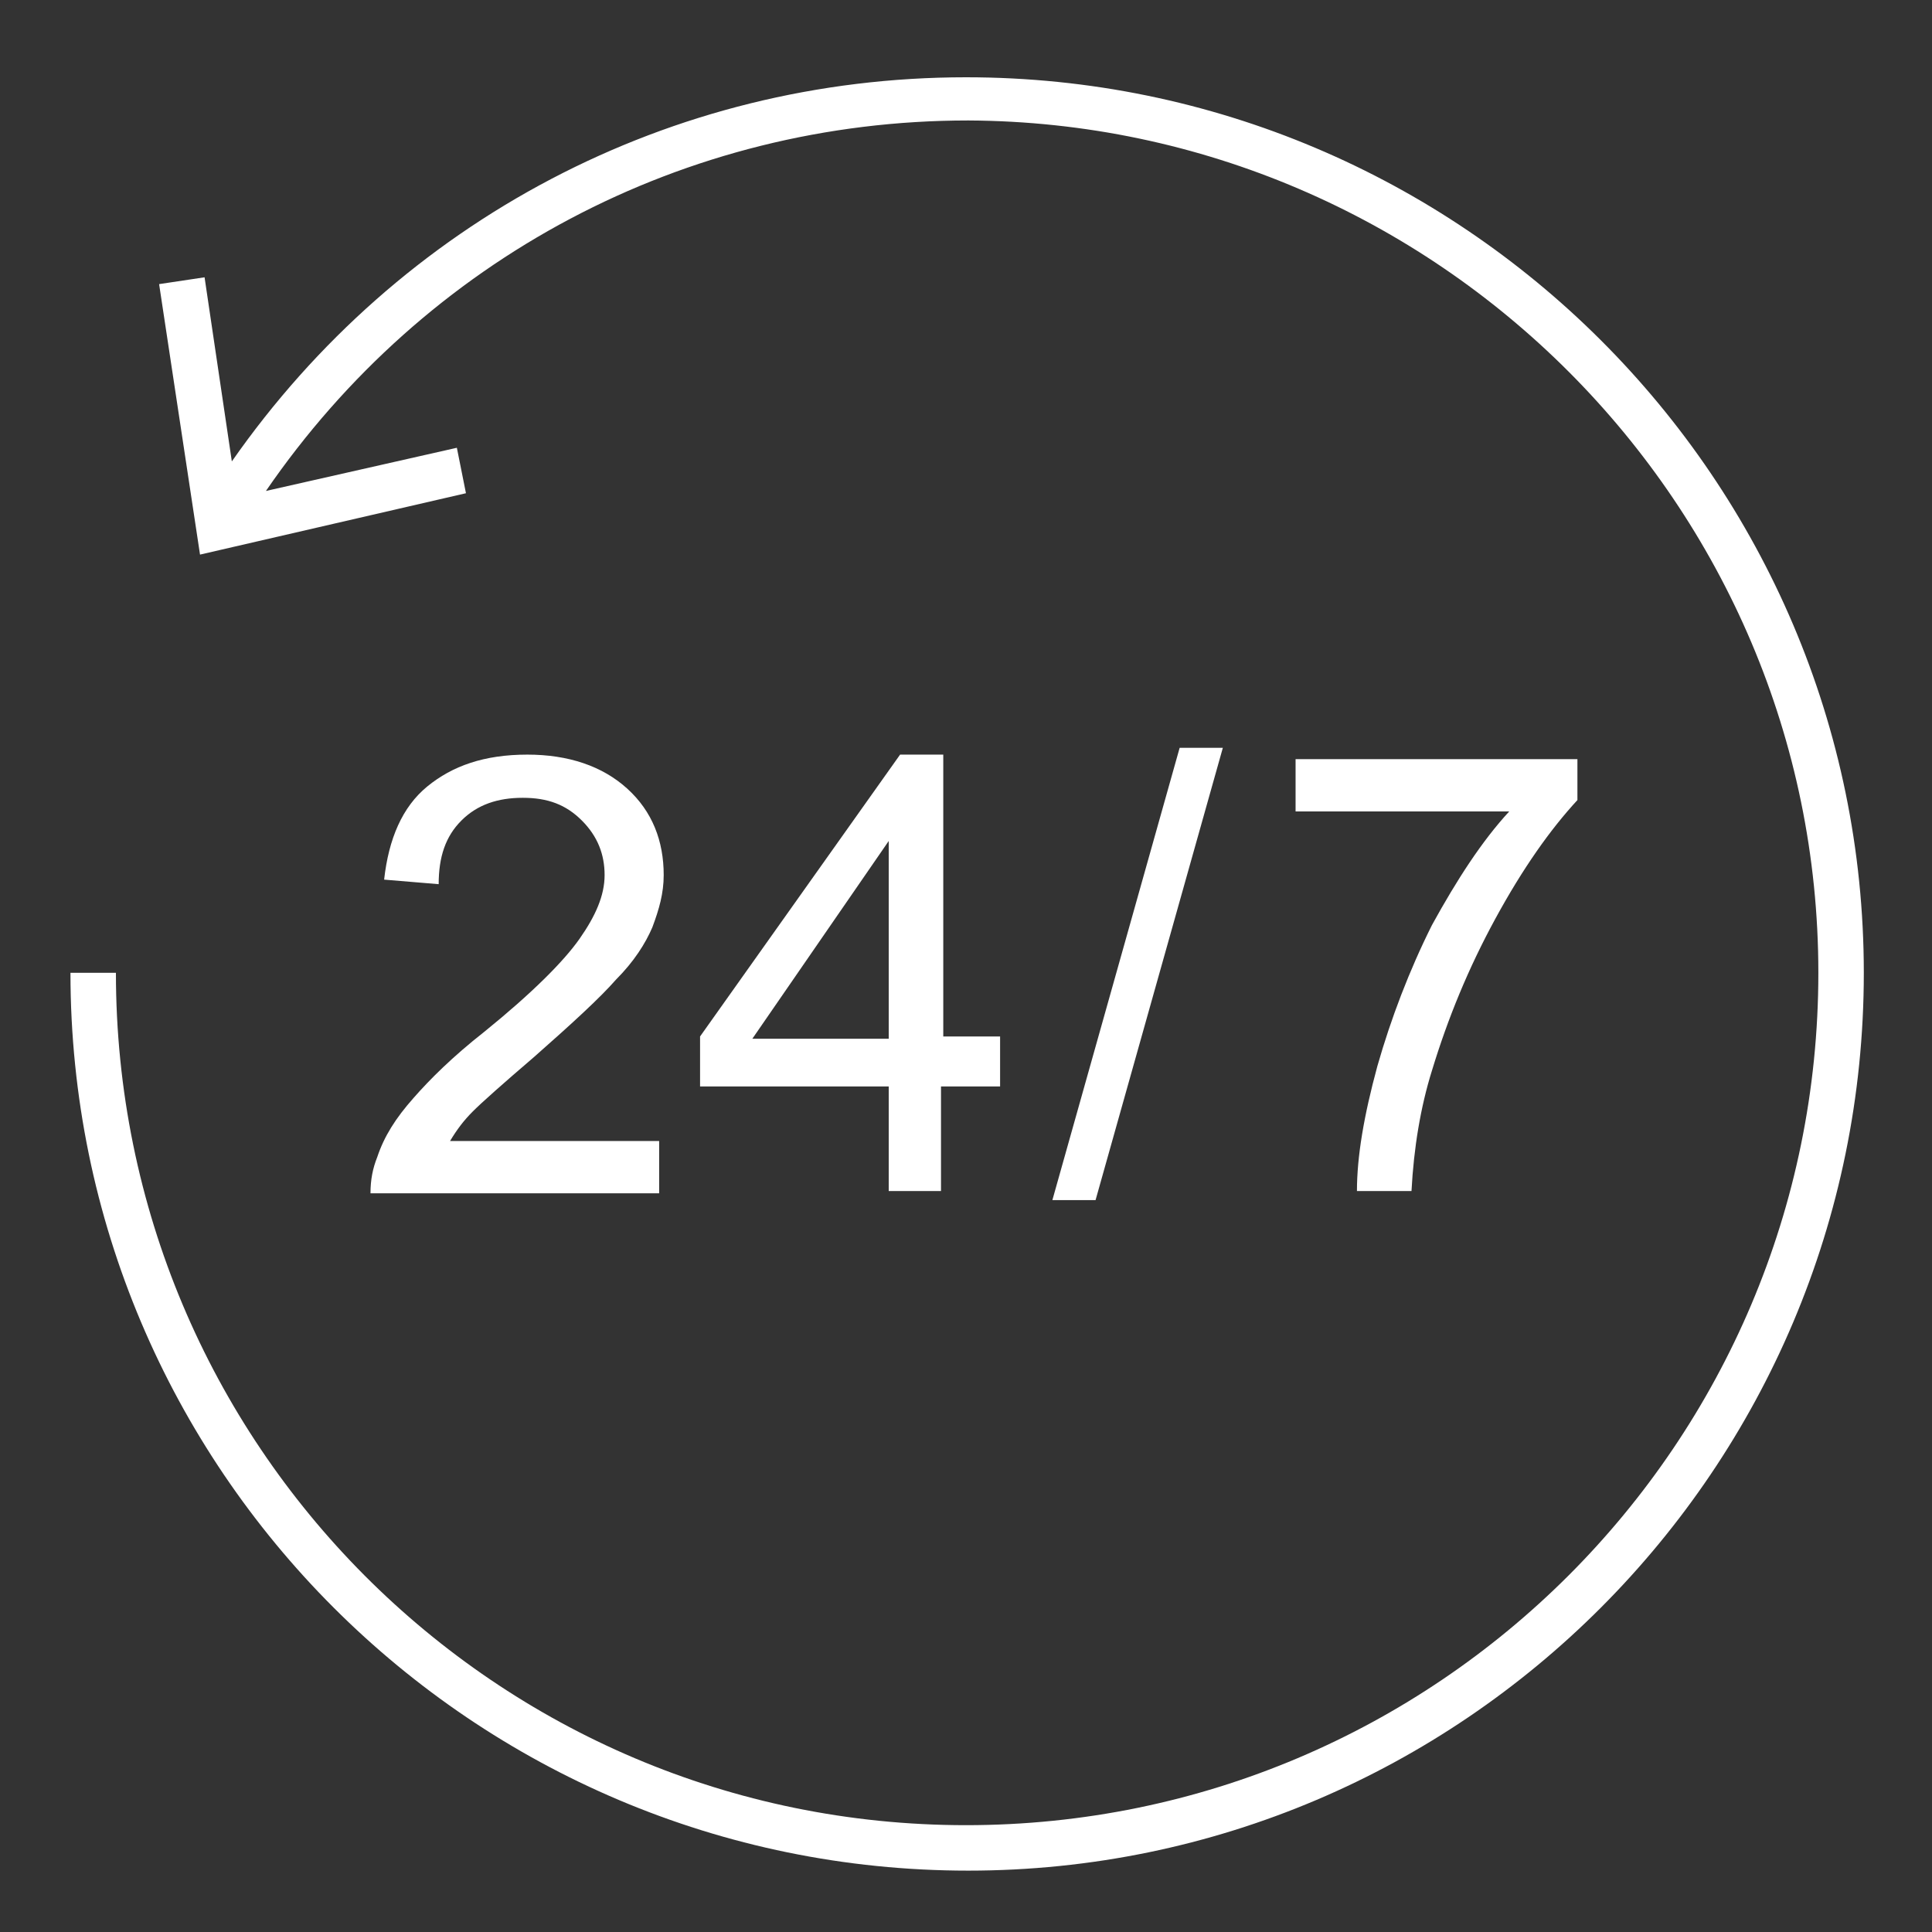
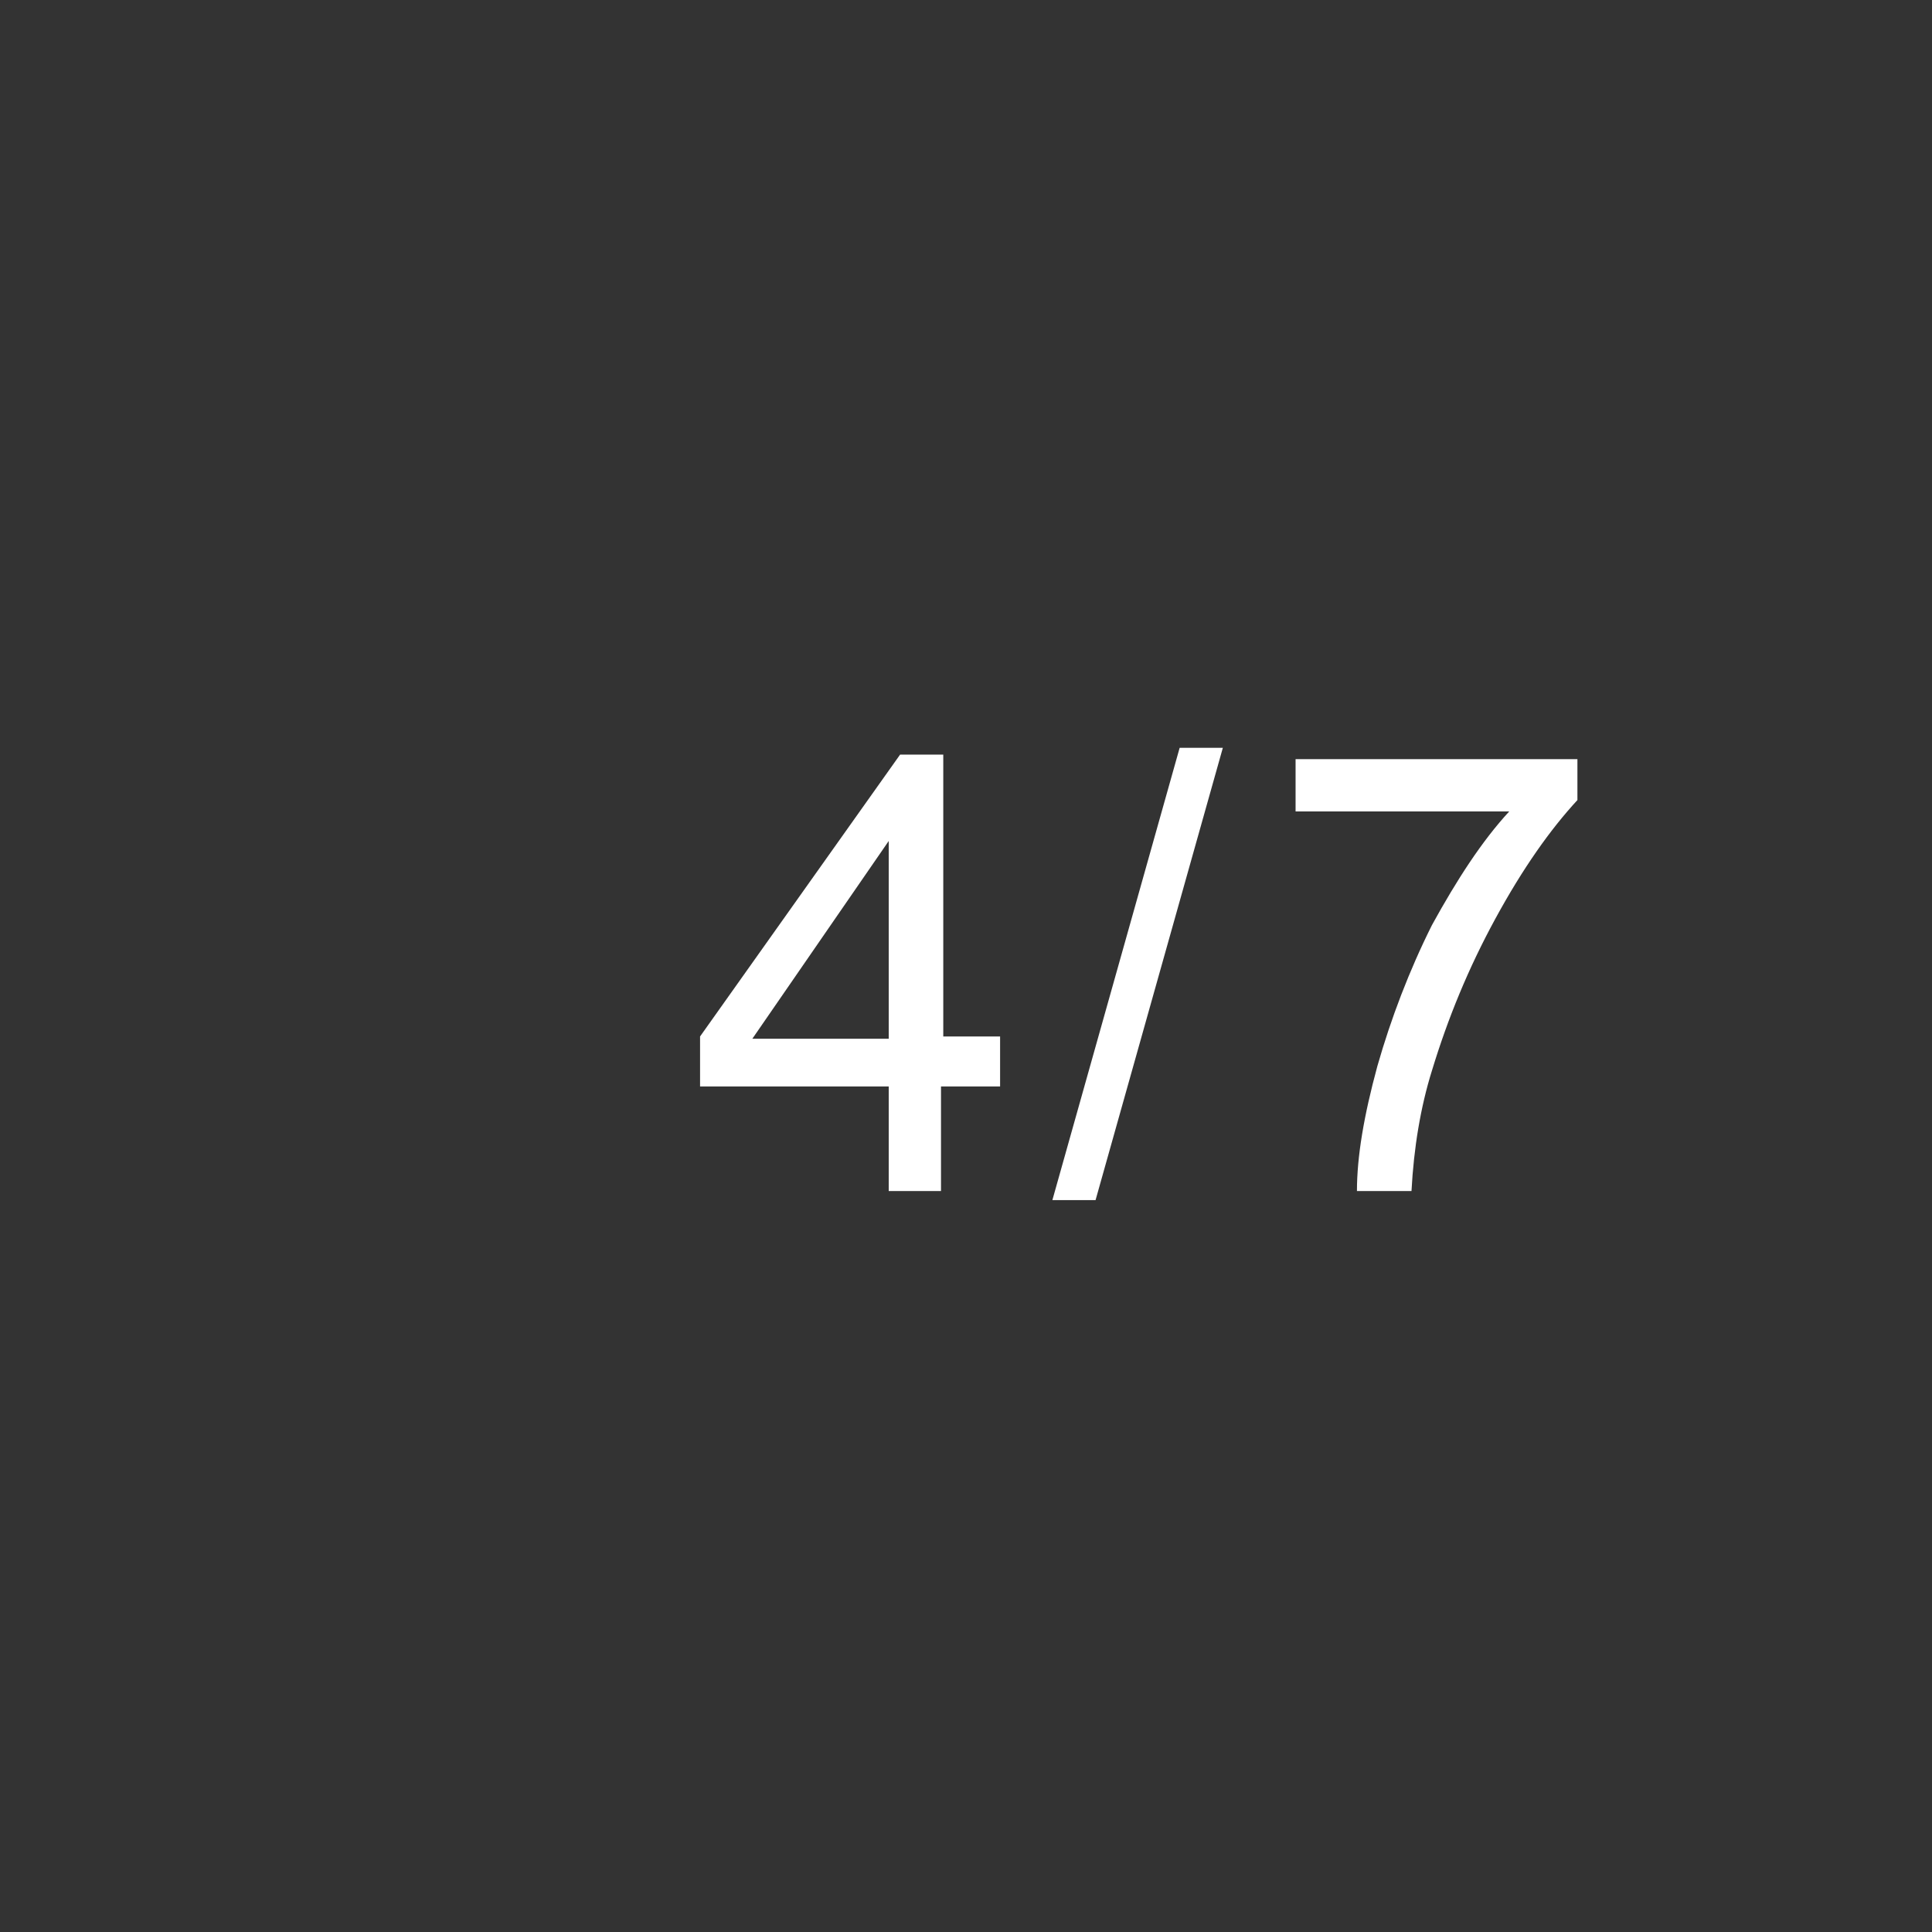
<svg xmlns="http://www.w3.org/2000/svg" version="1.1" id="Layer_2" x="0px" y="0px" viewBox="0 0 85 85" style="enable-background:new 0 0 85 85;" xml:space="preserve">
  <rect x="0" y="0" width="85" height="85" fill="#333333" stroke="none" />
  <style type="text/css">
	.st0{fill:#FFFFFF;}
</style>
-   <path class="st0" d="M42.5,3.4c-13,0-24.9,6.3-32.3,16.9L9,12.2l-2,0.3l1.8,11.9l11.7-2.7l-0.4-2l-8.4,1.9  c7-10.2,18.4-16.3,30.9-16.3C63.2,5.4,80,22.2,80,42.8c0,20.7-16.8,37.5-37.5,37.5S5.1,63.5,5.1,42.8h-2c0,21.8,17.7,39.5,39.5,39.5  C64.3,82.3,82,64.6,82,42.8C82,21.1,64.3,3.4,42.5,3.4z" />
-   <path class="st0" d="M29,50.2v2.3H16.3c0-0.6,0.1-1.1,0.3-1.6c0.3-0.9,0.8-1.7,1.6-2.6c0.7-0.8,1.7-1.8,3.1-2.9  c2.1-1.7,3.5-3.1,4.2-4.1s1.1-1.9,1.1-2.8c0-0.9-0.3-1.7-1-2.4s-1.5-1-2.6-1c-1.1,0-2,0.3-2.7,1c-0.7,0.7-1,1.6-1,2.8l-2.4-0.2  c0.2-1.8,0.8-3.2,1.9-4.1c1.1-0.9,2.5-1.4,4.4-1.4c1.8,0,3.3,0.5,4.4,1.5c1.1,1,1.6,2.3,1.6,3.8c0,0.8-0.2,1.5-0.5,2.3  c-0.3,0.7-0.8,1.5-1.6,2.3c-0.7,0.8-1.9,1.9-3.6,3.4c-1.4,1.2-2.3,2-2.7,2.4c-0.4,0.4-0.7,0.8-1,1.3H29z" />
  <path class="st0" d="M39.1,52.4v-4.6h-8.3v-2.2l8.8-12.4h1.9v12.4H44v2.2h-2.6v4.6H39.1z M39.1,45.7V37l-6,8.7H39.1z" />
  <path class="st0" d="M46.3,52.8l5.6-19.9h1.9l-5.6,19.9H46.3z" />
  <path class="st0" d="M57,35.7v-2.3h12.4v1.8c-1.2,1.3-2.4,3-3.6,5.2s-2.1,4.4-2.8,6.7c-0.5,1.6-0.8,3.4-0.9,5.3h-2.4  c0-1.5,0.3-3.3,0.9-5.5c0.6-2.1,1.4-4.2,2.4-6.2c1.1-2,2.2-3.7,3.4-5H57z" />
</svg>